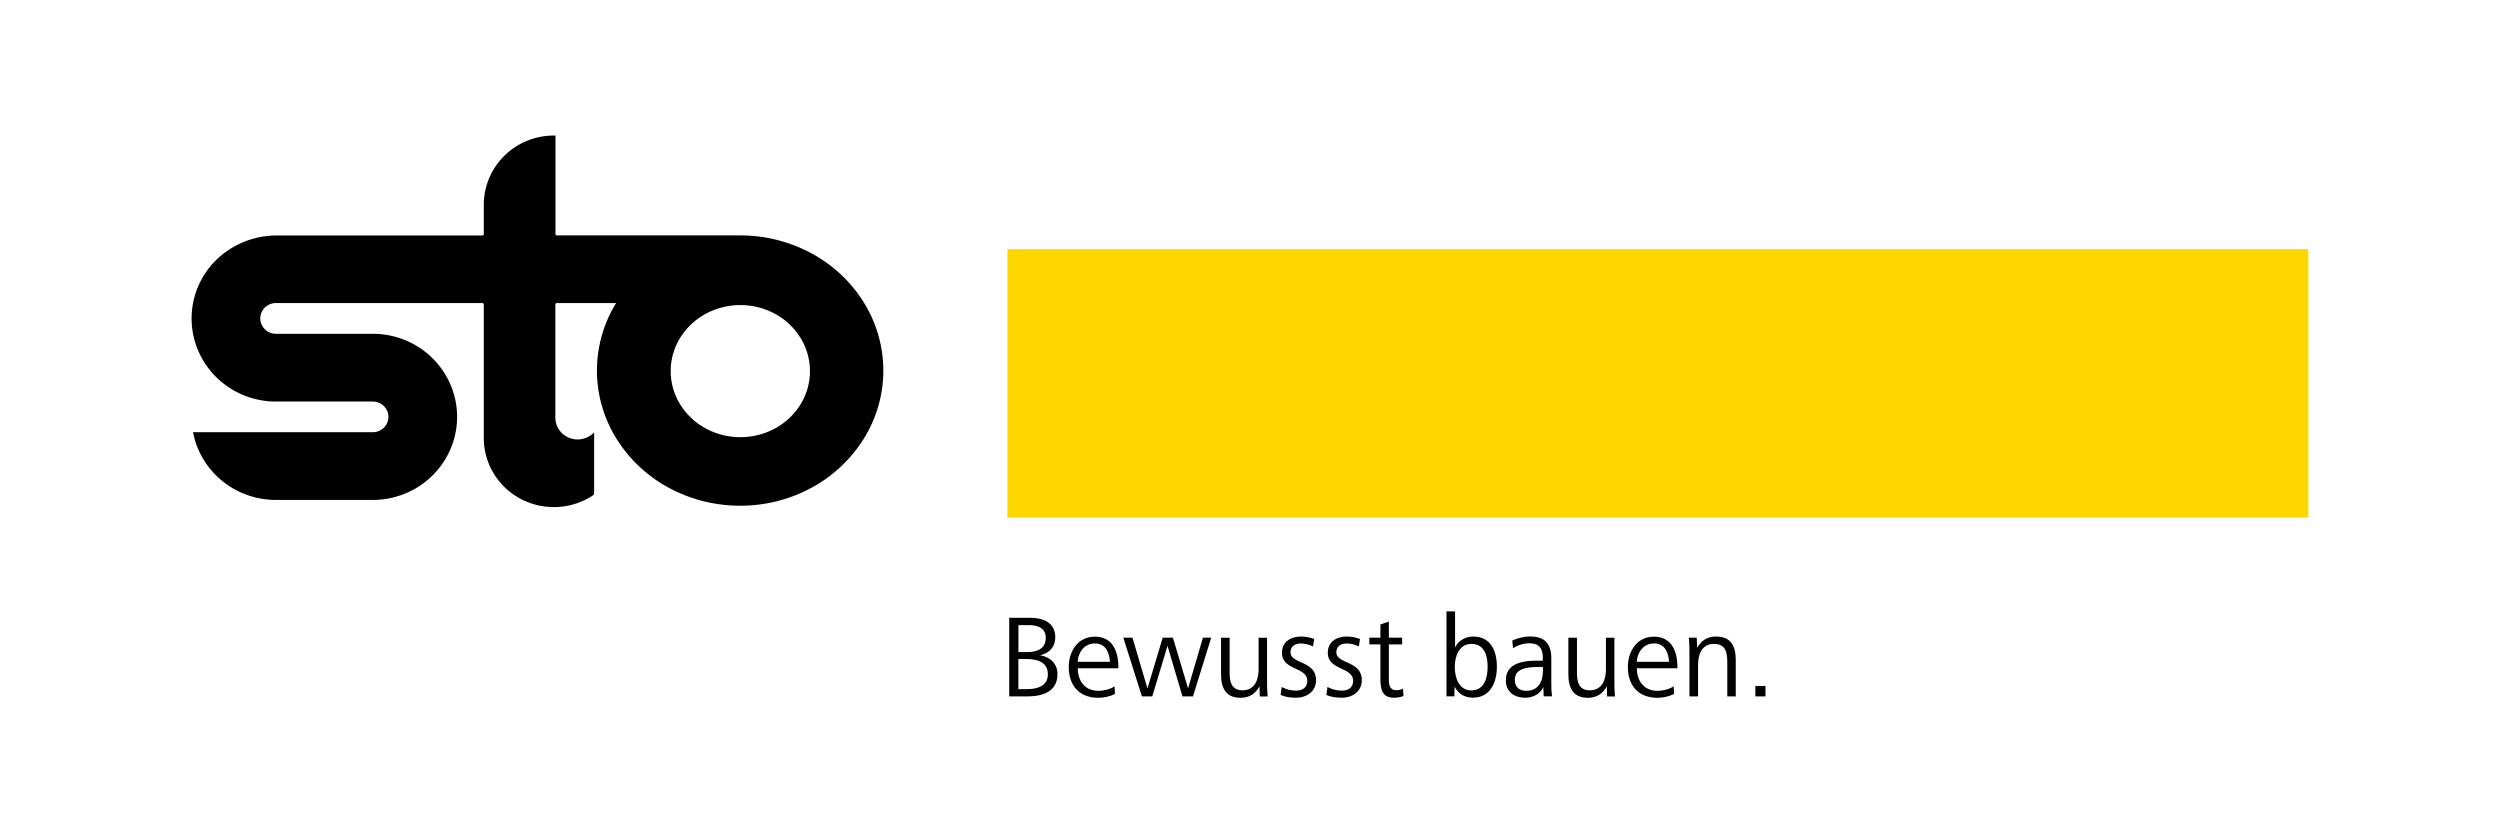
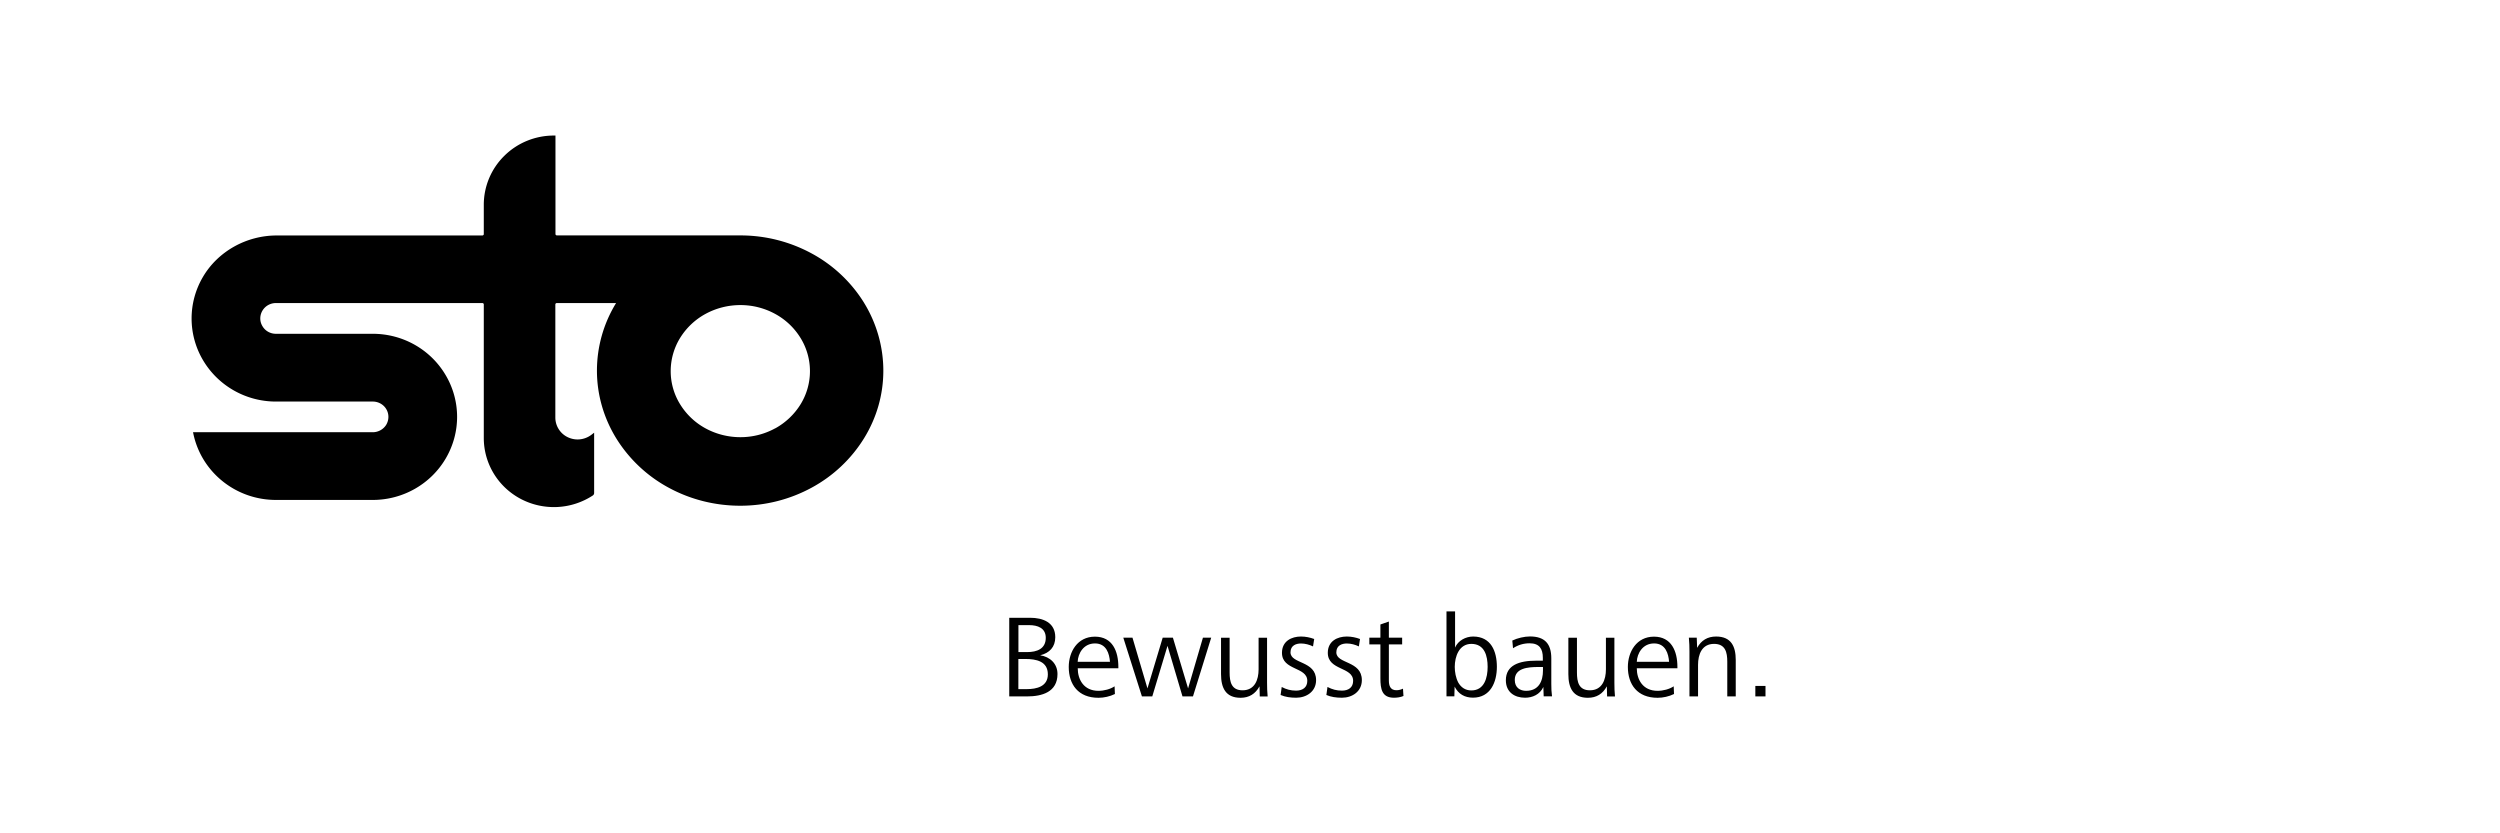
<svg xmlns="http://www.w3.org/2000/svg" width="384" height="128">
  <path d="M119.07 65.79c-1.65.9-3.46 1.36-5.34 1.36s-3.72-.46-5.37-1.36c-1.6-.87-2.95-2.15-3.91-3.72a9.641 9.641 0 0 1-1.43-5.07c0-1.79.5-3.55 1.43-5.07.96-1.56 2.31-2.84 3.91-3.71 1.65-.9 3.5-1.36 5.37-1.36s3.69.46 5.34 1.36c1.6.87 2.95 2.15 3.91 3.72a9.707 9.707 0 0 1 0 10.14c-.96 1.56-2.31 2.84-3.91 3.72m13.67-19.26a21.445 21.445 0 0 0-8.05-7.6 22.91 22.91 0 0 0-10.96-2.78H85.54c-.06 0-.12-.03-.16-.07a.197.197 0 0 1-.06-.14V20.82h-.24c-2.85 0-5.59 1.11-7.61 3.11a10.543 10.543 0 0 0-3.16 7.51v4.52c0 .05-.02.11-.06.14-.04.04-.1.07-.16.07h-31.6c-4.62 0-9.01 2.43-11.32 6.37-1.16 1.97-1.74 4.18-1.74 6.38s.58 4.41 1.74 6.38c2.32 3.95 6.59 6.38 11.21 6.38h14.88c.87 0 1.68.46 2.1 1.21.2.35.3.75.3 1.14 0 .43-.12.86-.35 1.24-.44.69-1.22 1.12-2.05 1.12H29.65l.06.29c1.27 5.9 6.55 10.11 12.67 10.11h14.88c4.62 0 8.9-2.43 11.21-6.38 1.16-1.98 1.74-4.18 1.74-6.38s-.58-4.41-1.74-6.38c-2.31-3.95-6.58-6.38-11.21-6.38H42.38c-.88 0-1.67-.46-2.09-1.21-.21-.36-.31-.75-.31-1.15 0-.43.12-.86.36-1.24.44-.7 1.21-1.12 2.04-1.12h31.71c.06 0 .12.02.15.06.05.04.07.09.07.15v20.52c0 3.92 2.19 7.52 5.69 9.36a10.925 10.925 0 0 0 11.05-.53.47.47 0 0 0 .21-.39v-9.26l-.39.3c-.62.48-1.38.74-2.15.74-.5 0-1.01-.11-1.48-.33a3.353 3.353 0 0 1-1.94-3.03V46.77c0-.06.02-.11.06-.15.04-.05.1-.07.16-.07h9.11a19.852 19.852 0 0 0-2.94 10.38c0 3.67 1.03 7.25 2.96 10.39 1.97 3.18 4.74 5.8 8.06 7.59 3.37 1.83 7.15 2.77 11 2.77s7.6-.95 10.97-2.78c3.32-1.8 6.09-4.42 8.05-7.6 1.93-3.14 2.95-6.69 2.95-10.36 0-3.67-1.03-7.28-2.95-10.41" style="fill-rule:evenodd" />
-   <path style="fill-rule:evenodd;fill:gold" d="M154.73 79.51h199.84V38.27H154.73v41.24z" />
-   <path d="M155.02 106.97V94.89h3.2c1.97 0 3.87.71 3.87 2.99 0 1.5-.89 2.43-2.32 2.77 1.52.24 2.66 1.29 2.66 2.88 0 2.77-2.37 3.44-4.69 3.44h-2.73zm1.41-6.81h1.36c1.47 0 2.84-.49 2.84-2.19 0-1.52-1.27-1.95-2.55-1.95h-1.65v4.15zm0 5.69h1.28c1.52 0 3.24-.4 3.24-2.27 0-2.03-1.83-2.36-3.44-2.36h-1.09v4.62zM165.54 102.63c0 1.74.92 3.48 3.18 3.48.87 0 1.81-.25 2.48-.69l.05 1.18c-.78.38-1.68.58-2.53.58-3.11 0-4.56-2.05-4.56-4.74 0-2.3 1.32-4.65 4.02-4.65s3.6 2.25 3.6 4.64v.22h-6.24zm4.95-.98c-.09-1.23-.54-2.82-2.3-2.82s-2.61 1.54-2.66 2.82h4.96zM175.4 106.97l-2.86-9.02h1.41l2.3 7.79 2.34-7.79h1.57l2.33 7.79 2.28-7.79h1.27l-2.8 9.02h-1.61l-2.3-7.77-2.34 7.77h-1.59zM188.87 103.3c0 1.43.27 2.73 1.99 2.73 1.88 0 2.46-1.63 2.46-3.22v-4.85h1.3v6.9c0 .71.02 1.41.09 2.12h-1.21l-.04-1.56c-.63 1.16-1.59 1.76-2.91 1.76-2.3 0-3-1.54-3-3.64v-5.58h1.32v5.34zM196.87 105.52c.72.38 1.39.56 2.21.56 1.01 0 1.72-.49 1.72-1.5 0-2.19-3.89-1.56-3.89-4.31 0-1.81 1.5-2.5 2.91-2.5.74 0 1.41.15 2.04.38l-.18 1.14c-.56-.27-1.21-.45-1.85-.45-.71 0-1.61.27-1.61 1.36 0 1.81 3.93 1.25 3.93 4.27 0 1.74-1.47 2.7-3.06 2.7-.87 0-1.67-.11-2.39-.42l.17-1.23zM203.91 105.52c.72.38 1.39.56 2.21.56 1.01 0 1.72-.49 1.72-1.5 0-2.19-3.89-1.56-3.89-4.31 0-1.81 1.5-2.5 2.91-2.5.74 0 1.41.15 2.04.38l-.18 1.14c-.56-.27-1.21-.45-1.85-.45-.71 0-1.61.27-1.61 1.36 0 1.81 3.92 1.25 3.92 4.27 0 1.74-1.47 2.7-3.06 2.7-.87 0-1.67-.11-2.39-.42l.17-1.23zM215.58 106.9c-.45.2-.98.27-1.47.27-1.85 0-2.08-1.34-2.08-2.99v-5.2h-1.7v-1.03h1.7v-2.03l1.3-.45v2.48h2.04v1.03h-2.04v5.54c0 .8.22 1.5 1.16 1.5.36 0 .67-.09 1.01-.24l.07 1.1zM222.18 106.97V93.91h1.32v5.56c.45-1.07 1.63-1.7 2.77-1.7 2.75 0 3.65 2.27 3.65 4.65s-1 4.74-3.67 4.74c-1.25 0-2.24-.54-2.82-1.7l-.04 1.5h-1.21zm3.82-.92c2.01 0 2.5-1.97 2.5-3.62s-.45-3.53-2.5-3.53c-1.88 0-2.55 1.94-2.55 3.53 0 .8.16 1.68.54 2.41.41.71 1.05 1.21 2.01 1.21zM237.11 106.97l-.05-1.45c-.53 1.16-1.67 1.65-2.81 1.65-1.61 0-2.95-.85-2.95-2.68 0-2.32 2.03-3.01 4.67-3.01h1.01v-.44c0-1.38-.53-2.23-2.03-2.23-.92 0-1.77.25-2.55.76l-.11-1.18c.78-.38 1.86-.63 2.71-.63 2.26 0 3.28 1.11 3.28 3.37v3.91c0 .67.02 1.29.11 1.92h-1.29zm-.79-4.52c-1.68 0-3.65.18-3.65 1.99 0 1.21.85 1.67 1.74 1.67 1.92 0 2.59-1.45 2.59-3.12v-.54h-.67zM242.22 103.3c0 1.43.27 2.73 1.99 2.73 1.88 0 2.46-1.63 2.46-3.22v-4.85h1.3v6.9c0 .71.02 1.41.09 2.12h-1.21l-.04-1.56c-.63 1.16-1.59 1.76-2.91 1.76-2.3 0-3-1.54-3-3.64v-5.58h1.32v5.34zM251.41 102.63c0 1.74.92 3.48 3.19 3.48.87 0 1.81-.25 2.48-.69l.05 1.18c-.78.38-1.68.58-2.53.58-3.11 0-4.56-2.05-4.56-4.74 0-2.3 1.32-4.65 4.01-4.65s3.6 2.25 3.6 4.64v.22h-6.24zm4.96-.98c-.09-1.23-.54-2.82-2.3-2.82s-2.61 1.54-2.66 2.82h4.96zM259.5 106.97v-6.9c0-.71-.02-1.41-.09-2.12h1.21l.06 1.56c.63-1.16 1.61-1.74 2.91-1.74 2.32 0 3.02 1.52 3.02 3.6v5.6h-1.3v-5.34c0-1.43-.29-2.73-2.03-2.73-1.88 0-2.46 1.63-2.46 3.22v4.85h-1.32zM269.62 106.97v-1.61h1.56v1.61h-1.56z" />
+   <path d="M155.02 106.97V94.89h3.2c1.97 0 3.87.71 3.87 2.99 0 1.5-.89 2.43-2.32 2.77 1.52.24 2.66 1.29 2.66 2.88 0 2.77-2.37 3.44-4.69 3.44h-2.73zm1.41-6.81h1.36c1.47 0 2.84-.49 2.84-2.19 0-1.52-1.27-1.95-2.55-1.95h-1.65v4.15zm0 5.69h1.28c1.52 0 3.24-.4 3.24-2.27 0-2.03-1.83-2.36-3.44-2.36h-1.09v4.62zM165.54 102.63c0 1.74.92 3.48 3.18 3.48.87 0 1.81-.25 2.48-.69l.05 1.18c-.78.38-1.68.58-2.53.58-3.11 0-4.56-2.05-4.56-4.74 0-2.3 1.32-4.65 4.02-4.65s3.6 2.25 3.6 4.64v.22h-6.24zm4.95-.98c-.09-1.23-.54-2.82-2.3-2.82s-2.61 1.54-2.66 2.82h4.96zM175.4 106.97l-2.86-9.02h1.41l2.3 7.79 2.34-7.79h1.57l2.33 7.79 2.28-7.79h1.27l-2.8 9.02h-1.61l-2.3-7.77-2.34 7.77h-1.59zM188.87 103.3c0 1.43.27 2.73 1.99 2.73 1.88 0 2.46-1.63 2.46-3.22v-4.85h1.3v6.9c0 .71.02 1.41.09 2.12h-1.21l-.04-1.56c-.63 1.16-1.59 1.76-2.91 1.76-2.3 0-3-1.54-3-3.64v-5.58h1.32v5.34zM196.87 105.52c.72.38 1.39.56 2.21.56 1.01 0 1.72-.49 1.72-1.5 0-2.19-3.89-1.56-3.89-4.31 0-1.81 1.5-2.5 2.91-2.5.74 0 1.41.15 2.04.38l-.18 1.14c-.56-.27-1.21-.45-1.85-.45-.71 0-1.61.27-1.61 1.36 0 1.81 3.93 1.25 3.93 4.27 0 1.74-1.47 2.7-3.06 2.7-.87 0-1.67-.11-2.39-.42l.17-1.23zM203.91 105.52c.72.38 1.39.56 2.21.56 1.01 0 1.72-.49 1.72-1.5 0-2.19-3.89-1.56-3.89-4.31 0-1.81 1.5-2.5 2.91-2.5.74 0 1.41.15 2.04.38l-.18 1.14c-.56-.27-1.21-.45-1.85-.45-.71 0-1.61.27-1.61 1.36 0 1.81 3.92 1.25 3.92 4.27 0 1.74-1.47 2.7-3.06 2.7-.87 0-1.67-.11-2.39-.42l.17-1.23zM215.58 106.9c-.45.2-.98.27-1.47.27-1.85 0-2.08-1.34-2.08-2.99v-5.2h-1.7v-1.03h1.7v-2.03l1.3-.45v2.48h2.04v1.03h-2.04v5.54c0 .8.22 1.5 1.16 1.5.36 0 .67-.09 1.01-.24l.07 1.1zM222.18 106.97V93.91h1.32v5.56c.45-1.07 1.63-1.7 2.77-1.7 2.75 0 3.65 2.27 3.65 4.65s-1 4.74-3.67 4.74c-1.25 0-2.24-.54-2.82-1.7l-.04 1.5h-1.21zm3.82-.92c2.01 0 2.5-1.97 2.5-3.62s-.45-3.53-2.5-3.53c-1.88 0-2.55 1.94-2.55 3.53 0 .8.16 1.68.54 2.41.41.71 1.05 1.21 2.01 1.21zM237.11 106.97l-.05-1.45c-.53 1.16-1.67 1.65-2.81 1.65-1.61 0-2.95-.85-2.95-2.68 0-2.32 2.03-3.01 4.67-3.01h1.01v-.44c0-1.38-.53-2.23-2.03-2.23-.92 0-1.77.25-2.55.76l-.11-1.18c.78-.38 1.86-.63 2.71-.63 2.26 0 3.28 1.11 3.28 3.37v3.91c0 .67.02 1.29.11 1.92h-1.29zm-.79-4.52c-1.68 0-3.65.18-3.65 1.99 0 1.21.85 1.67 1.74 1.67 1.92 0 2.59-1.45 2.59-3.12v-.54h-.67zM242.22 103.3c0 1.43.27 2.73 1.99 2.73 1.88 0 2.46-1.63 2.46-3.22v-4.85h1.3v6.9c0 .71.02 1.41.09 2.12h-1.21l-.04-1.56c-.63 1.16-1.59 1.76-2.91 1.76-2.3 0-3-1.54-3-3.64v-5.58h1.32v5.34zM251.41 102.63c0 1.74.92 3.48 3.19 3.48.87 0 1.81-.25 2.48-.69l.05 1.18c-.78.38-1.68.58-2.53.58-3.11 0-4.56-2.05-4.56-4.74 0-2.3 1.32-4.65 4.01-4.65s3.6 2.25 3.6 4.64v.22h-6.24zm4.96-.98c-.09-1.23-.54-2.82-2.3-2.82s-2.61 1.54-2.66 2.82h4.96M259.5 106.97v-6.9c0-.71-.02-1.41-.09-2.12h1.21l.06 1.56c.63-1.16 1.61-1.74 2.91-1.74 2.32 0 3.02 1.52 3.02 3.6v5.6h-1.3v-5.34c0-1.43-.29-2.73-2.03-2.73-1.88 0-2.46 1.63-2.46 3.22v4.85h-1.32zM269.62 106.97v-1.61h1.56v1.61h-1.56z" />
</svg>